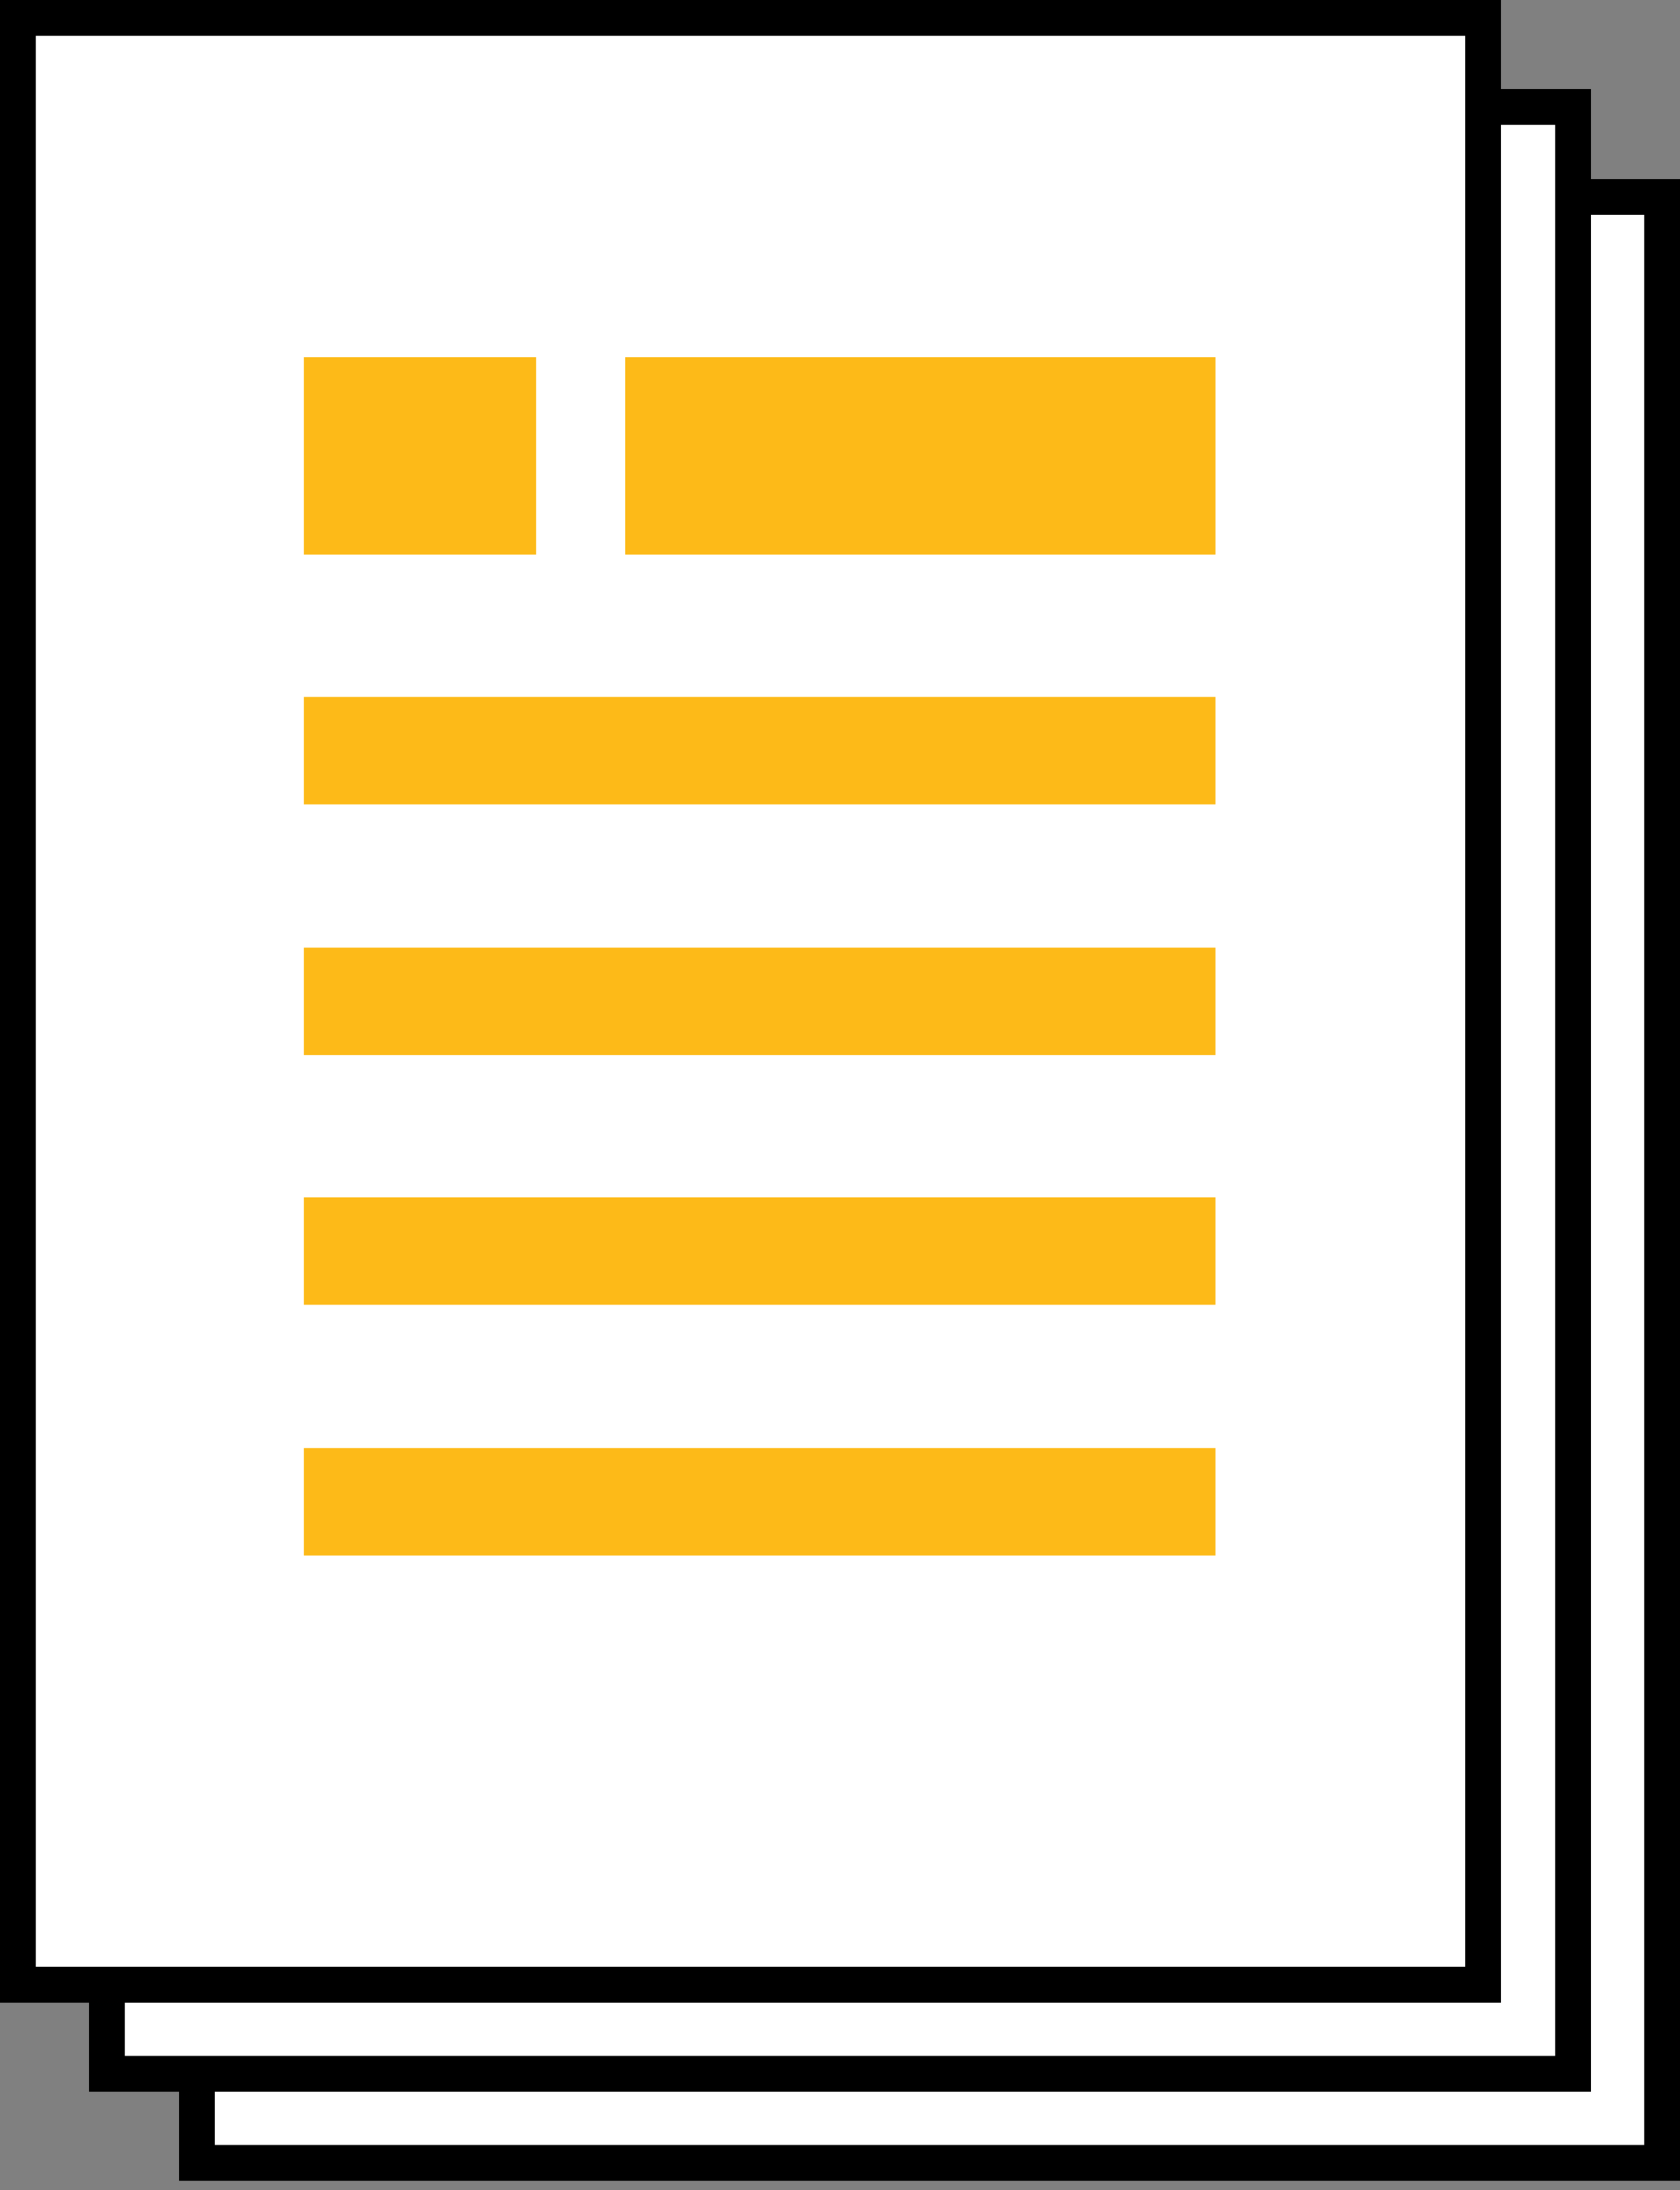
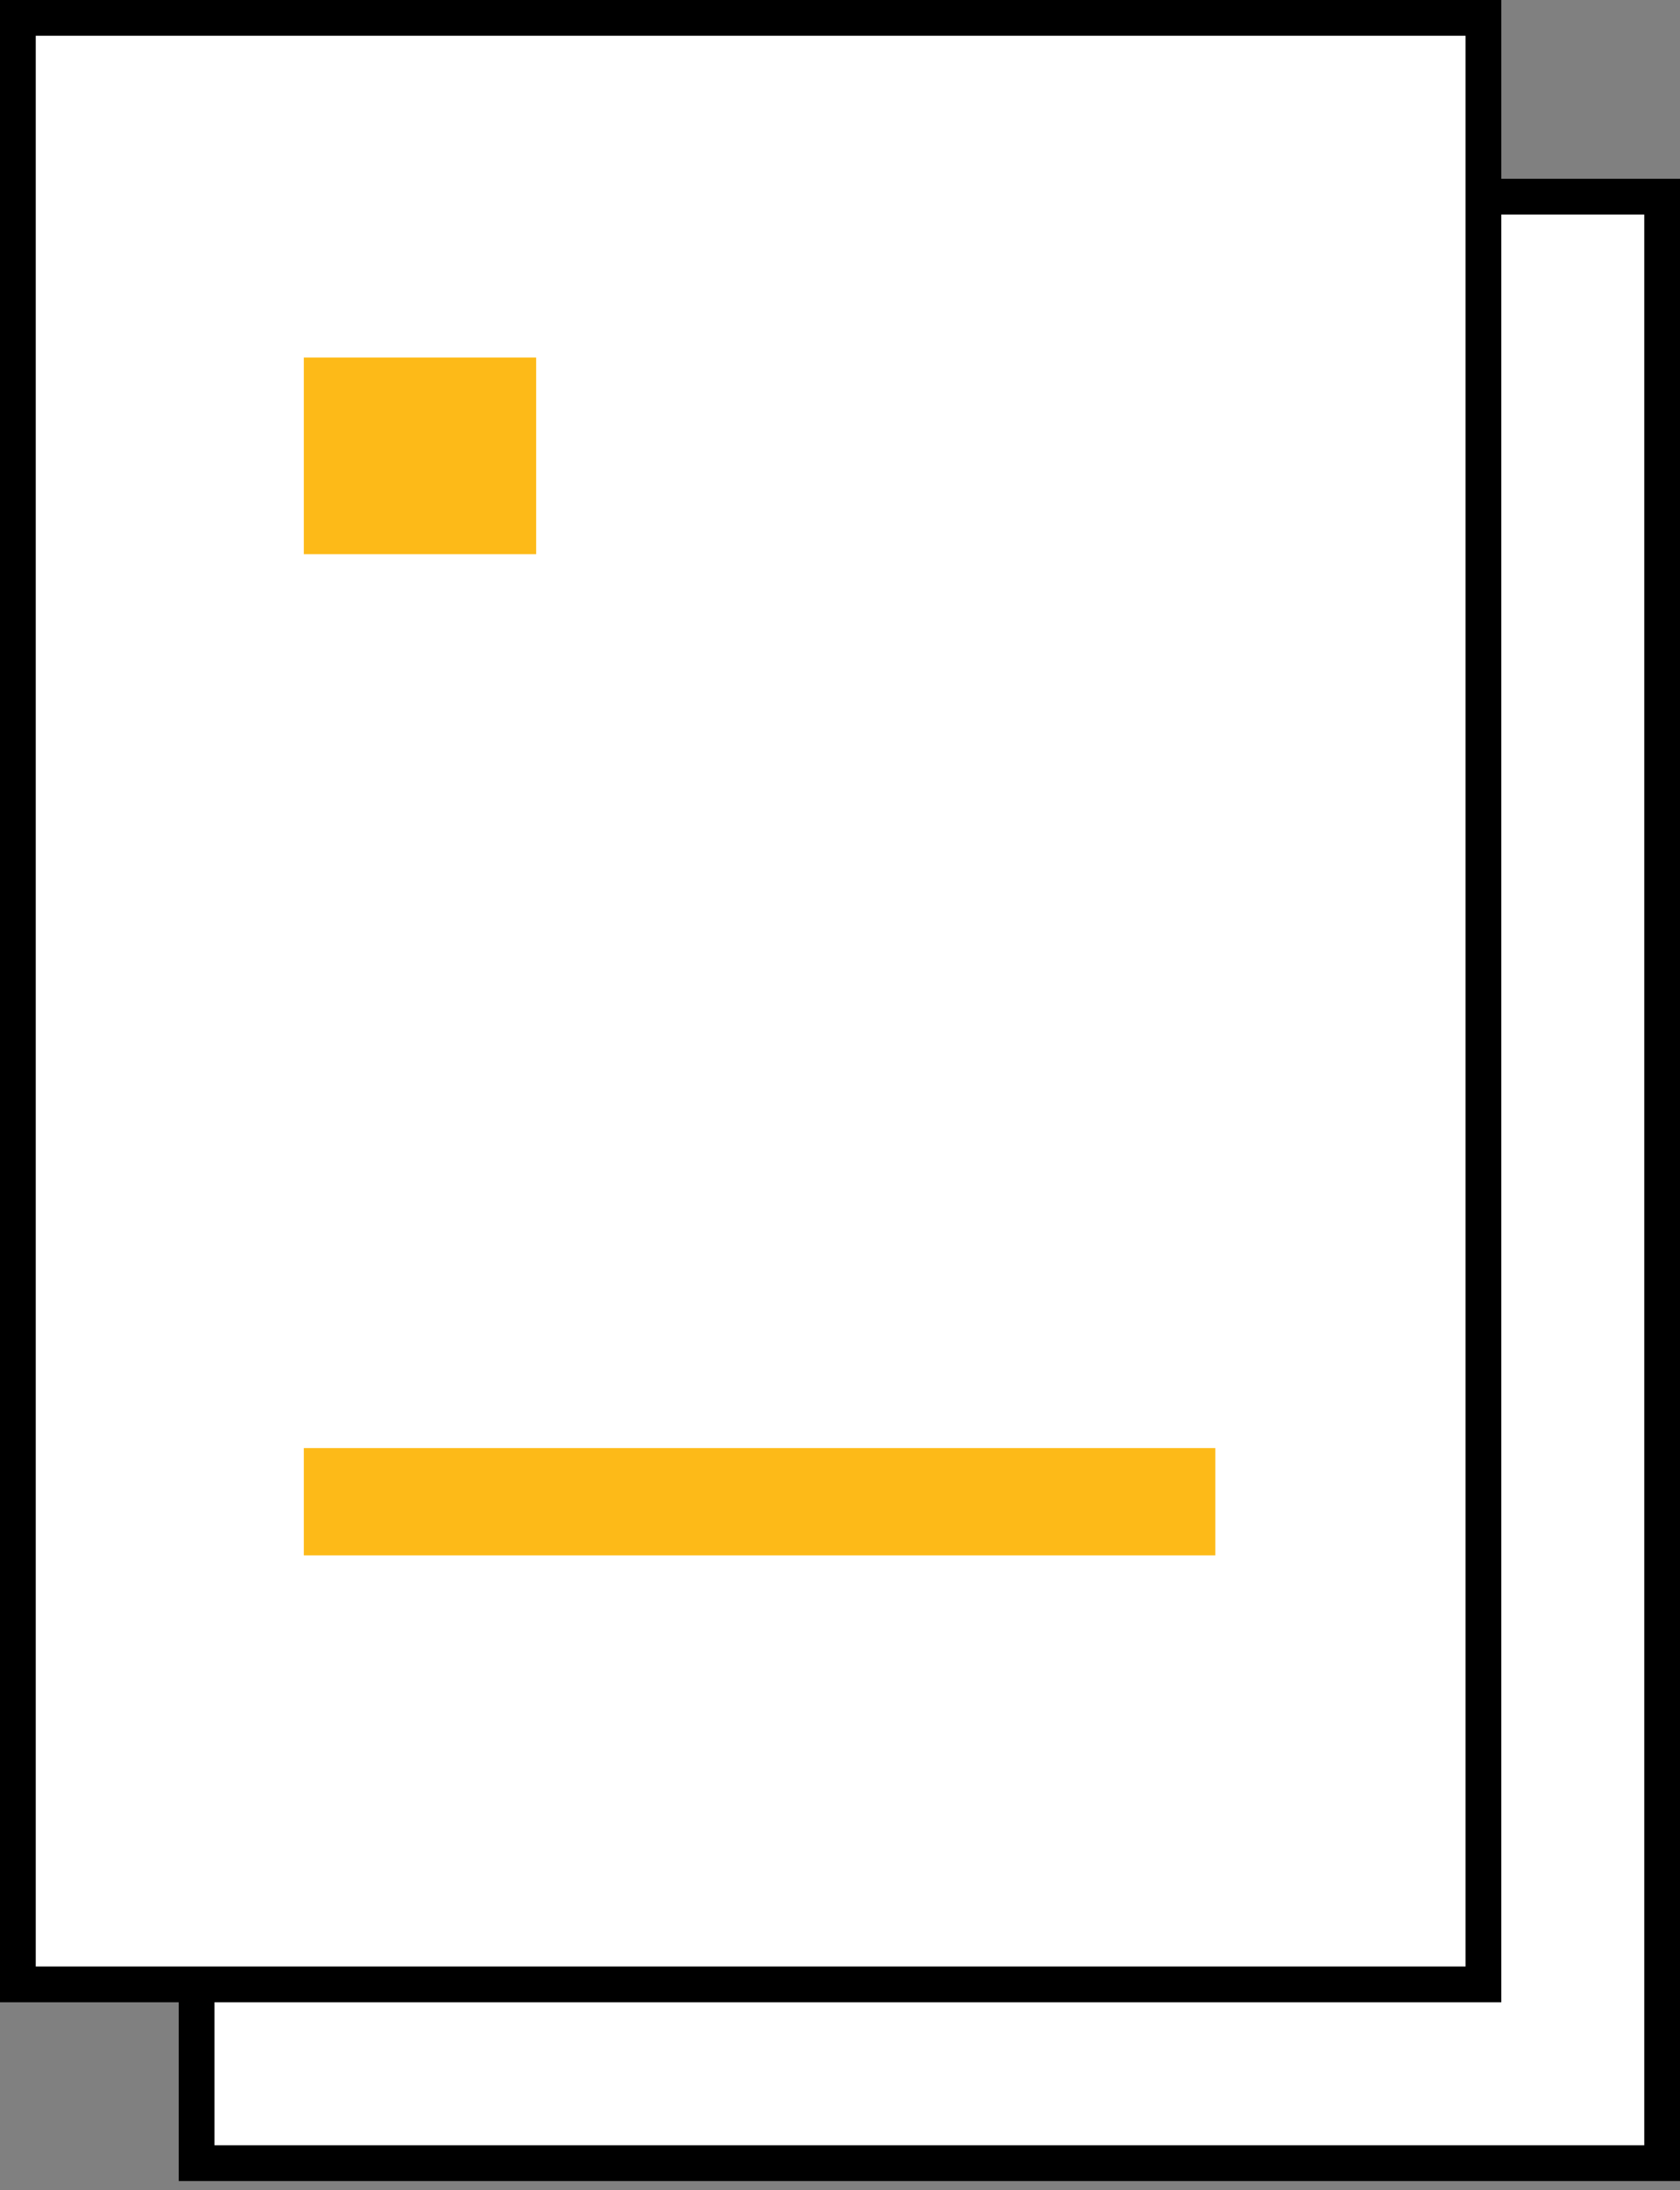
<svg xmlns="http://www.w3.org/2000/svg" width="155" height="202" viewBox="0 0 155 202" fill="none">
  <rect x="0" y="0" width="155" height="202" fill="#808080" stroke="none" />
  <rect x="18.139" y="18.139" width="135.213" height="181.383" fill="white" stroke="black" stroke-width="3.298" />
-   <rect x="9.893" y="9.893" width="135.213" height="181.383" fill="white" stroke="black" stroke-width="3.298" />
  <rect x="1.649" y="1.649" width="135.213" height="181.383" fill="white" stroke="black" stroke-width="3.298" />
  <rect x="28.031" y="32.978" width="21.436" height="18.138" fill="#FDBA18" />
-   <rect x="57.713" y="32.978" width="54.415" height="18.138" fill="#FDBA18" />
-   <rect x="28.031" y="64.309" width="84.096" height="9.894" fill="#FDBA18" />
-   <rect x="28.031" y="87.394" width="84.096" height="9.894" fill="#FDBA18" />
-   <rect x="28.031" y="110.479" width="84.096" height="9.894" fill="#FDBA18" />
  <rect x="28.031" y="133.564" width="84.096" height="9.894" fill="#FDBA18" />
</svg>